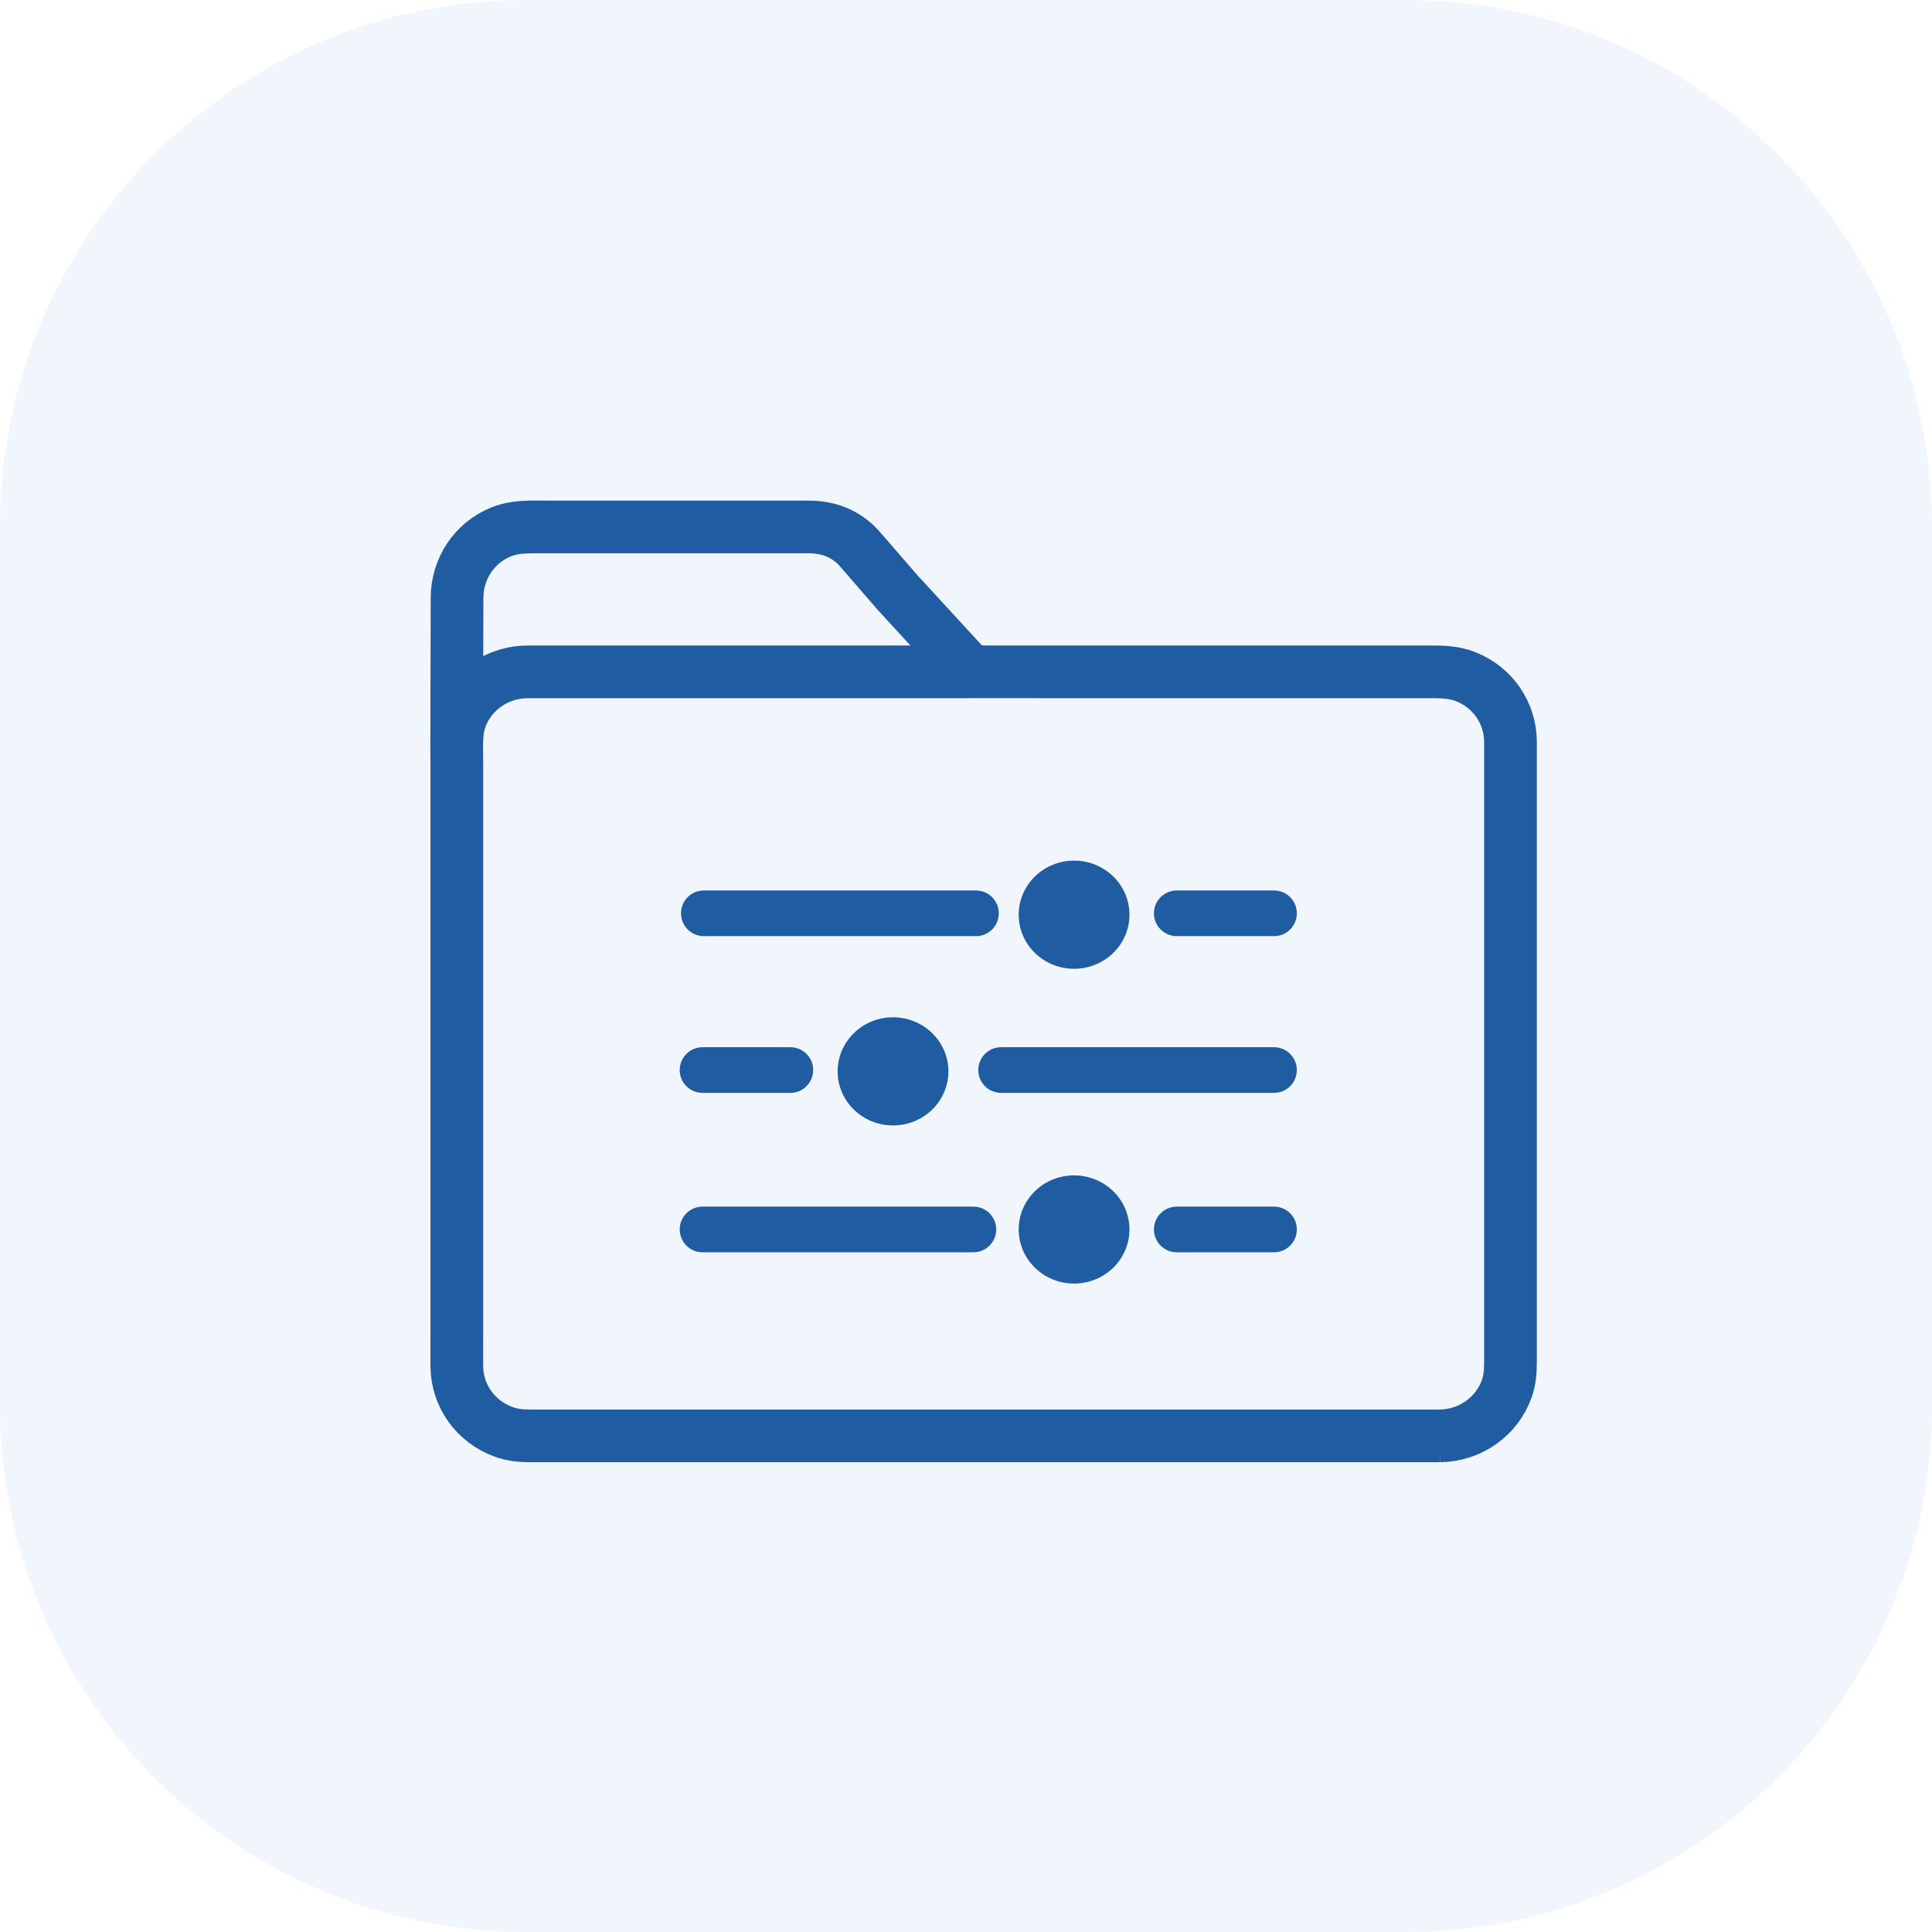
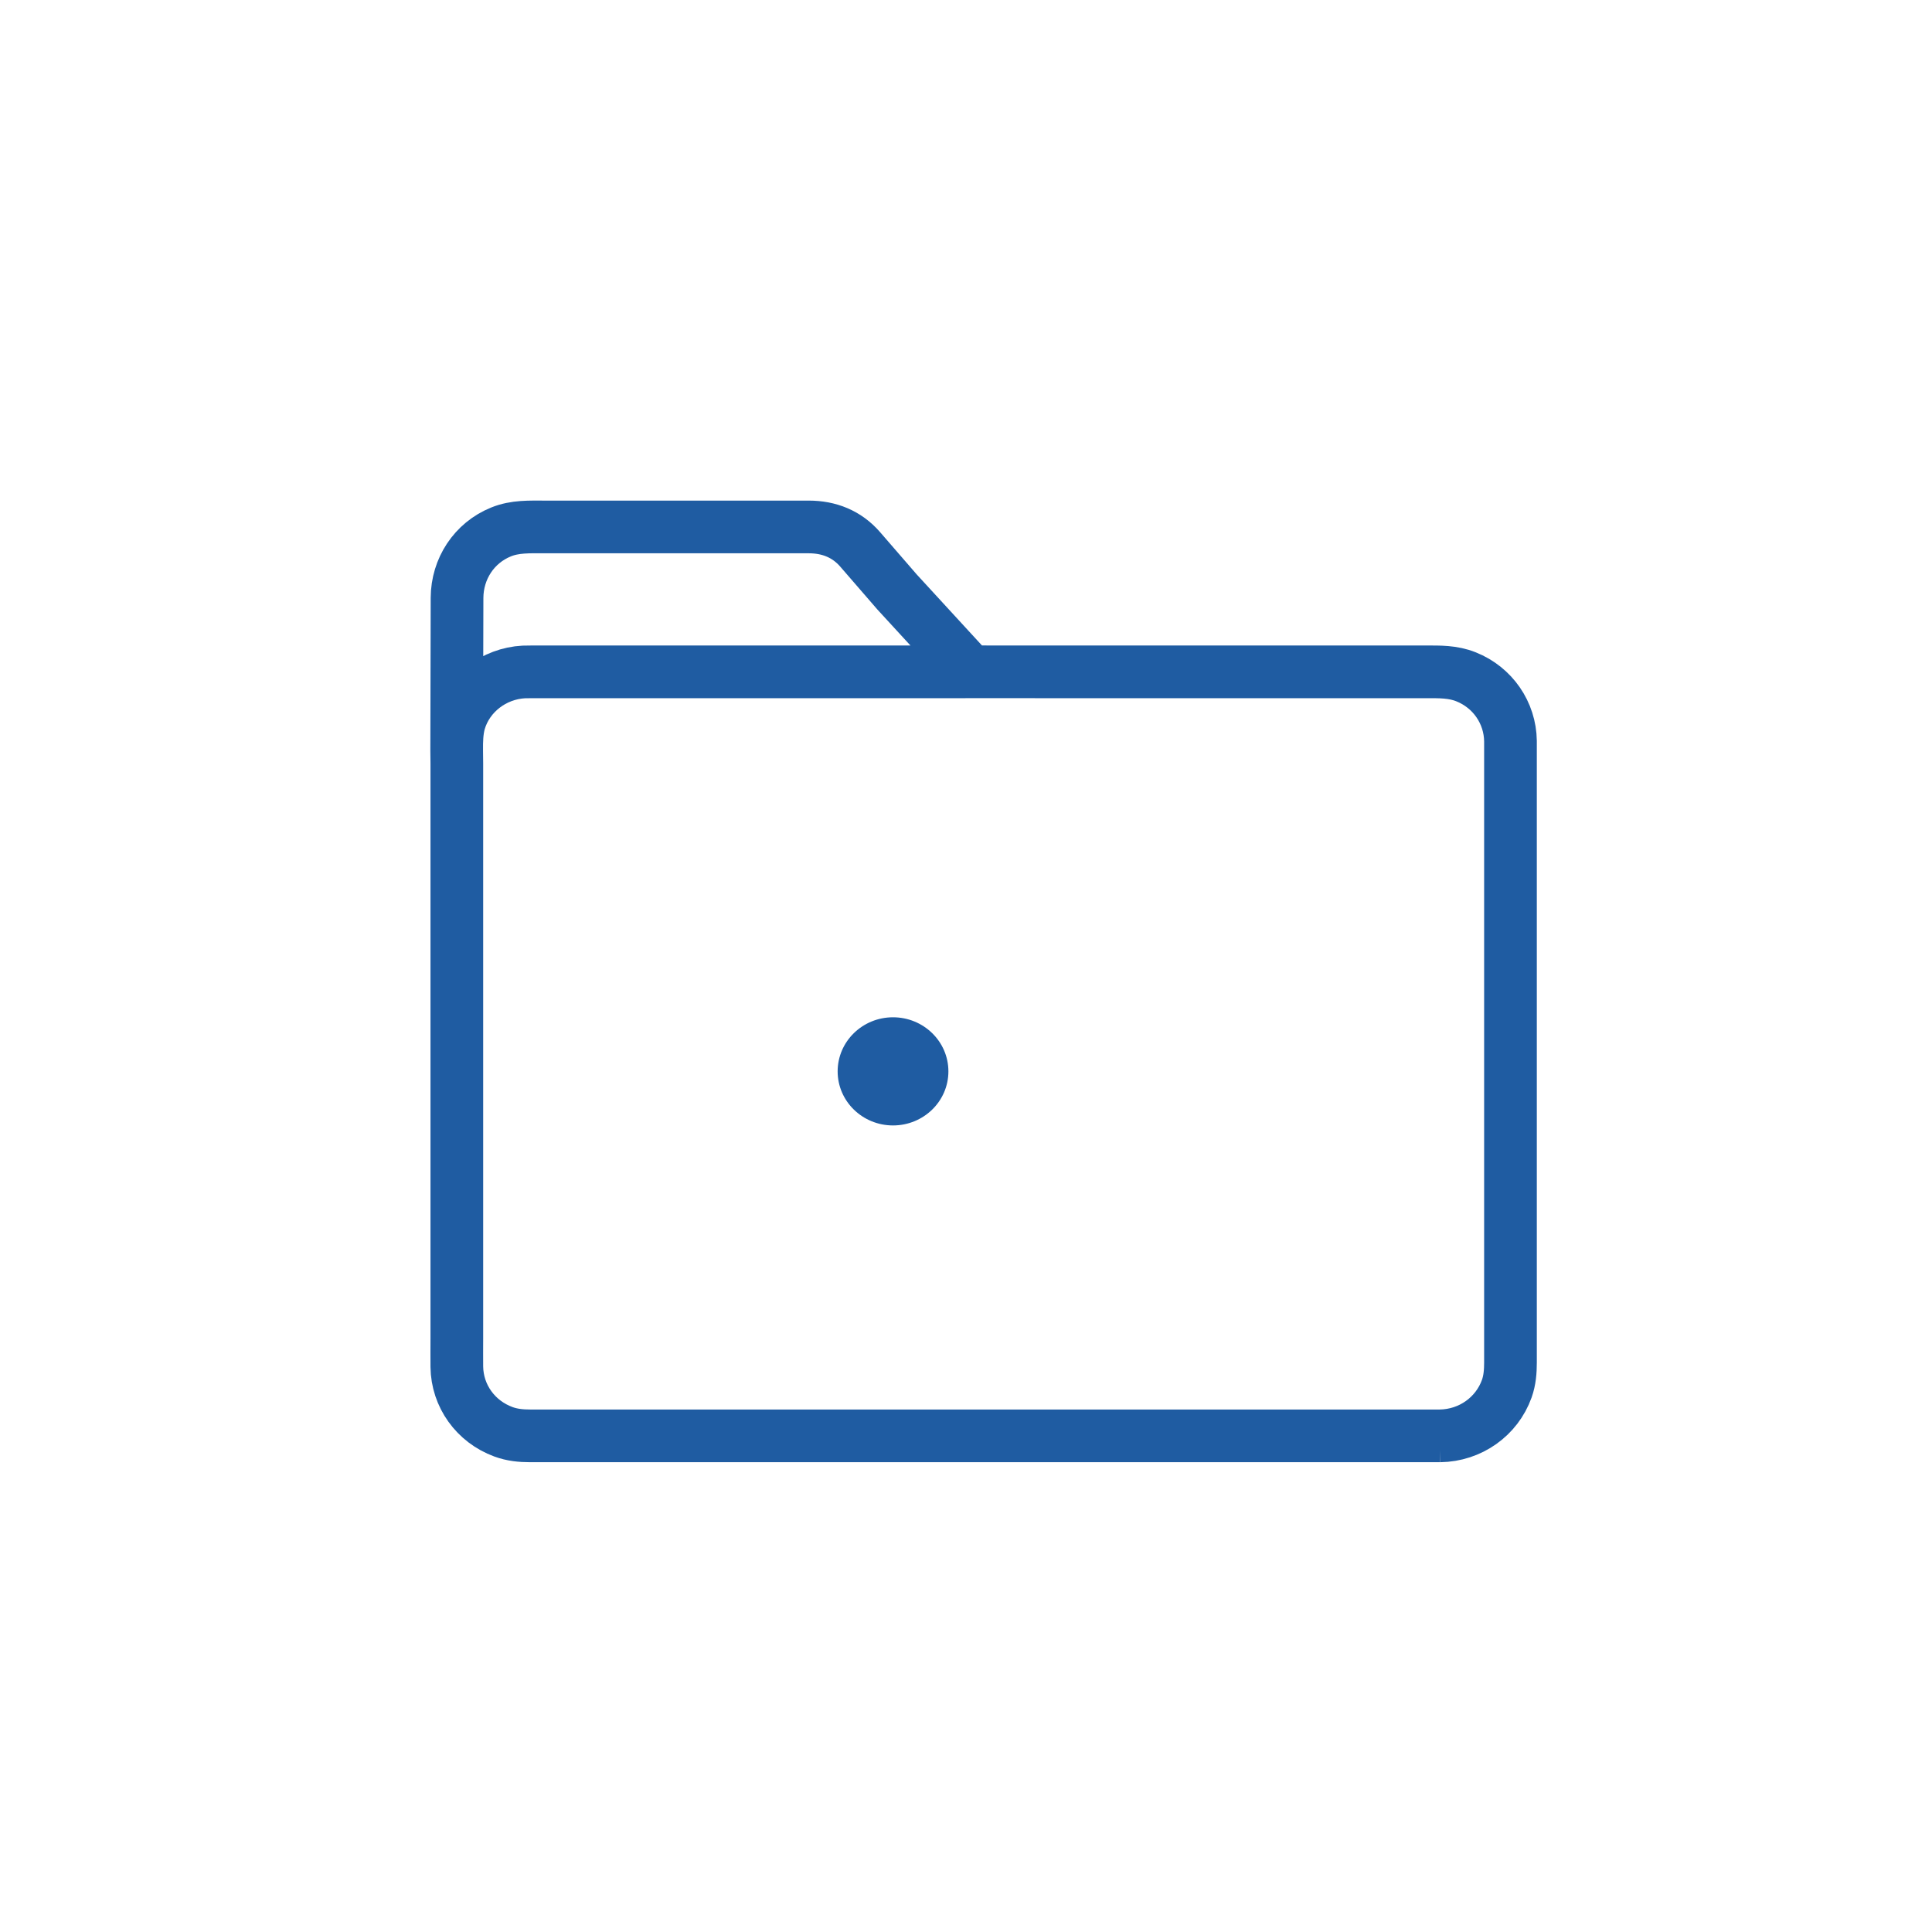
<svg xmlns="http://www.w3.org/2000/svg" width="55" height="55" viewBox="0 0 55 55" fill="none">
-   <path d="M0 15C0 6.716 6.716 0 15 0H40C48.284 0 55 6.716 55 15V40C55 48.284 48.284 55 40 55H15C6.716 55 0 48.284 0 40V15Z" fill="#4A8EDC" fill-opacity="0.08" />
  <path d="M40.995 40.876C41.855 40.863 42.609 40.33 42.895 39.533C42.98 39.294 43 39.043 43 38.791V37.477V35.057V31.939V28.573V25.403V22.838V21.324V21.098C42.99 20.291 42.495 19.571 41.736 19.268C41.359 19.116 40.978 19.126 40.585 19.126H39.151H36.896H34.038H30.802L27.625 19.125M41.001 40.876H40.47H38.927H36.591H33.673H30.408H26.975H23.608H20.52H17.937H16.05H15.089C14.829 40.876 14.573 40.85 14.331 40.76C13.54 40.469 13.015 39.74 13.005 38.907C13.002 38.642 13.005 38.378 13.005 38.113V36.041V33.123V29.812V26.51V23.67V21.727C13.005 21.612 13.002 21.494 13.001 21.375M27.625 19.125L27.376 19.126H23.989H20.858H18.206H16.224H15.141C15.066 19.126 14.987 19.126 14.912 19.129C14.062 19.174 13.313 19.746 13.077 20.553C13.004 20.817 12.998 21.099 13.001 21.375M27.625 19.125L25.538 16.853C25.187 16.45 24.839 16.047 24.488 15.641C24.105 15.199 23.598 15.001 23.023 15.001H19.543H15.497C15.078 15.001 14.662 14.981 14.262 15.144C13.495 15.456 13.015 16.193 13.011 17.019L13.001 21.375" stroke="#1F5CA2" stroke-width="1.5" />
  <path d="M26.999 30.5C26.999 31.35 26.293 32.039 25.422 32.039C24.552 32.039 23.846 31.35 23.846 30.5C23.846 29.65 24.552 28.96 25.422 28.96C26.293 28.96 26.999 29.65 26.999 30.5Z" fill="#1F5CA2" />
-   <path d="M32.153 26.04C32.153 26.89 31.448 27.579 30.577 27.579C29.706 27.579 29 26.89 29 26.04C29 25.189 29.706 24.5 30.577 24.5C31.448 24.5 32.153 25.189 32.153 26.04Z" fill="#1F5CA2" />
-   <path d="M32.153 35C32.153 35.85 31.448 36.54 30.577 36.54C29.706 36.54 29 35.85 29 35C29 34.15 29.706 33.46 30.577 33.46C31.448 33.46 32.153 34.15 32.153 35Z" fill="#1F5CA2" />
-   <path d="M20.037 25.35C19.678 25.35 19.387 25.641 19.387 26C19.387 26.359 19.678 26.65 20.037 26.65V25.35ZM27.784 26.65C28.142 26.65 28.433 26.359 28.433 26C28.433 25.641 28.142 25.35 27.784 25.35V26.65ZM33.5 25.35C33.141 25.35 32.85 25.641 32.85 26C32.85 26.359 33.141 26.65 33.5 26.65V25.35ZM36.268 26.65C36.627 26.65 36.918 26.359 36.918 26C36.918 25.641 36.627 25.35 36.268 25.35V26.65ZM20 29.812C19.641 29.812 19.35 30.103 19.35 30.462C19.35 30.821 19.641 31.112 20 31.112V29.812ZM22.5 31.112C22.859 31.112 23.15 30.821 23.15 30.462C23.15 30.103 22.859 29.812 22.5 29.812V31.112ZM28.5 29.812C28.141 29.812 27.85 30.103 27.85 30.462C27.85 30.821 28.141 31.112 28.5 31.112V29.812ZM36.268 31.112C36.627 31.112 36.918 30.821 36.918 30.462C36.918 30.103 36.627 29.812 36.268 29.812V31.112ZM20 34.35C19.641 34.35 19.35 34.641 19.35 35C19.35 35.359 19.641 35.65 20 35.65V34.35ZM27.71 35.65C28.069 35.65 28.36 35.359 28.36 35C28.36 34.641 28.069 34.35 27.71 34.35V35.65ZM33.5 34.35C33.141 34.35 32.85 34.641 32.85 35C32.85 35.359 33.141 35.65 33.5 35.65V34.35ZM36.268 35.65C36.627 35.65 36.918 35.359 36.918 35C36.918 34.641 36.627 34.35 36.268 34.35V35.65ZM20.037 26.65H27.784V25.35H20.037V26.65ZM33.5 26.65H36.268V25.35H33.5V26.65ZM20 31.112H22.5V29.812H20V31.112ZM28.5 31.112H36.268V29.812H28.5V31.112ZM20 35.65H27.71V34.35H20V35.65ZM33.5 35.65H36.268V34.35H33.5V35.65Z" fill="#1F5CA2" />
</svg>